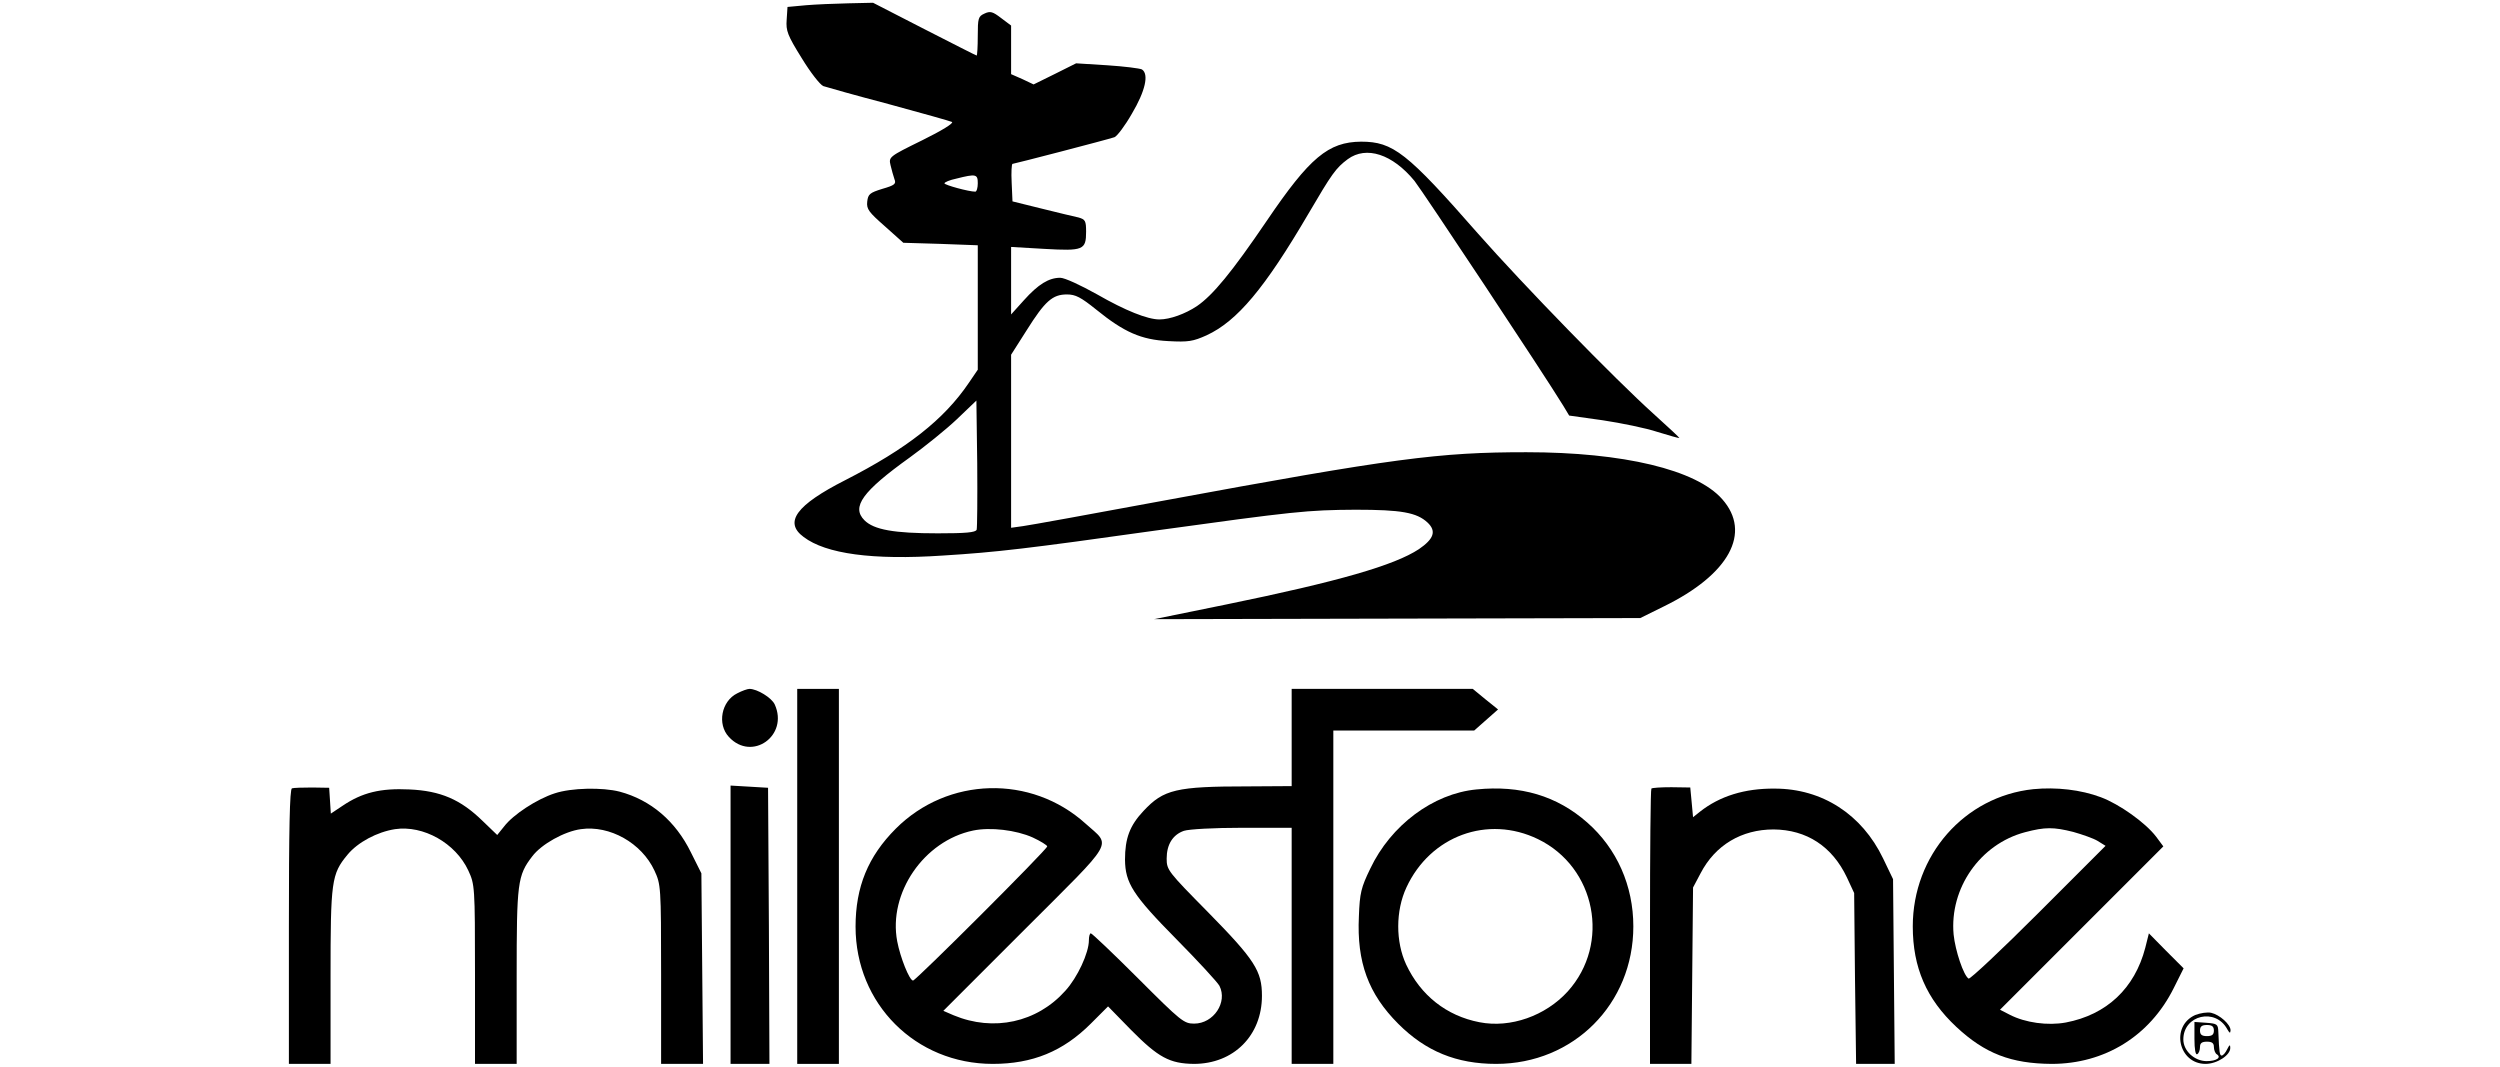
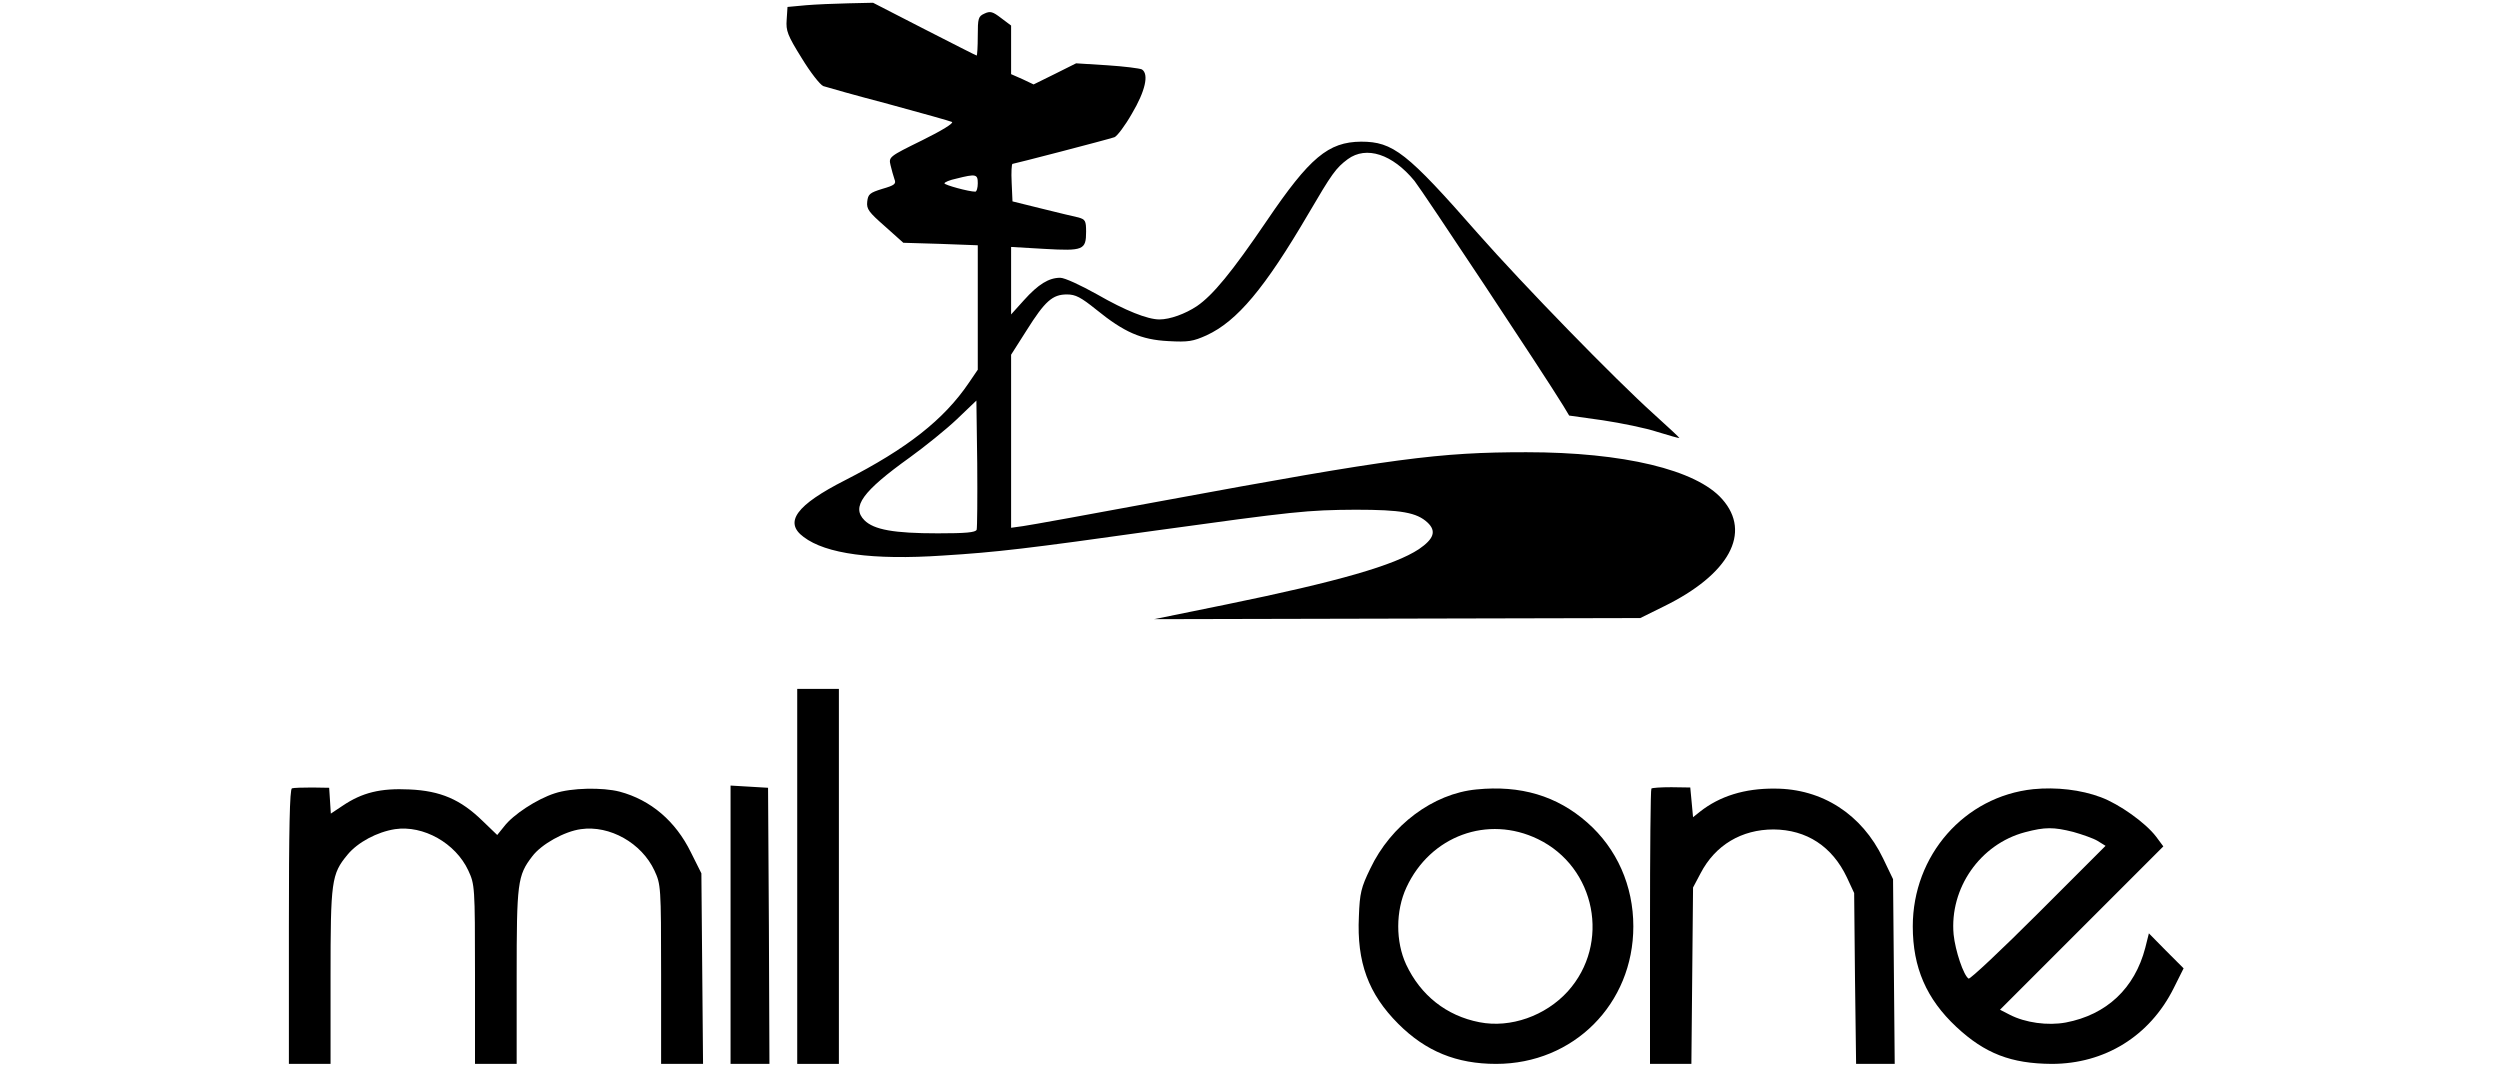
<svg xmlns="http://www.w3.org/2000/svg" preserveAspectRatio="xMidYMid meet" viewBox="0 0 900 384" height="384pt" width="900pt" version="1.0">
  <g stroke="none" fill="#000000" transform="translate(0,384) scale(0.1,-0.1)">
    <path d="M2900 3821 l-65 -6 -3 -46 c-3 -40 3 -56 54 -138 31 -51 66 -96 78 -101 12 -4 118 -34 236 -65 118 -32 221 -61 227 -64 8 -4 -38 -32 -107 -66 -120 -59 -121 -60 -114 -90 4 -16 10 -39 14 -50 7 -17 1 -22 -44 -35 -45 -14 -51 -19 -54 -46 -3 -27 6 -38 64 -89 l66 -59 134 -4 134 -5 0 -224 0 -224 -32 -47 c-90 -133 -223 -237 -446 -351 -175 -89 -221 -151 -149 -204 80 -61 249 -84 501 -67 194 12 304 25 766 90 500 69 546 74 720 75 165 0 220 -10 259 -46 33 -31 23 -59 -31 -96 -88 -58 -288 -116 -693 -199 l-260 -53 875 2 875 2 85 42 c235 115 317 265 210 386 -93 106 -356 169 -705 169 -314 0 -477 -21 -1310 -175 -253 -47 -479 -88 -502 -91 l-43 -6 0 311 0 312 56 88 c66 105 93 129 145 129 31 0 50 -10 106 -55 100 -81 161 -108 259 -113 72 -4 89 -1 138 21 110 51 209 169 366 437 85 145 99 165 142 197 67 49 161 18 240 -78 30 -38 467 -697 536 -810 l21 -35 121 -17 c66 -10 155 -28 197 -42 42 -13 78 -23 79 -22 1 1 -41 40 -93 87 -141 127 -468 463 -633 650 -255 291 -305 330 -420 330 -118 -1 -185 -57 -339 -284 -127 -187 -195 -269 -252 -308 -42 -28 -97 -48 -135 -48 -43 0 -123 32 -224 90 -59 33 -117 60 -133 60 -41 0 -79 -23 -131 -81 l-46 -51 0 121 0 122 120 -7 c140 -8 150 -4 150 62 0 39 -3 44 -27 51 -16 3 -75 18 -133 32 l-105 26 -3 68 c-2 37 0 67 3 67 5 0 337 86 367 96 9 3 38 41 63 85 48 81 62 142 36 159 -8 4 -64 11 -125 15 l-112 7 -76 -38 -77 -38 -40 19 -41 18 0 87 0 88 -36 27 c-30 23 -39 26 -60 16 -22 -10 -24 -16 -24 -81 0 -38 -2 -70 -4 -70 -2 0 -86 43 -188 95 l-185 95 -89 -2 c-49 -1 -118 -4 -154 -7z m620 -641 c0 -16 -4 -30 -9 -30 -23 0 -111 24 -111 30 0 4 19 12 43 17 71 18 77 16 77 -17z m-4 -1247 c-4 -10 -40 -13 -140 -13 -158 0 -230 13 -264 47 -48 48 -7 104 163 226 54 39 131 101 170 138 l70 67 3 -226 c1 -125 0 -232 -2 -239z" />
-     <path d="M2654 1344 c-57 -28 -73 -111 -30 -157 83 -90 216 5 165 117 -11 24 -63 56 -91 56 -7 0 -27 -7 -44 -16z" />
    <path d="M2870 685 l0 -675 75 0 75 0 0 675 0 675 -75 0 -75 0 0 -675z" />
-     <path d="M4650 1185 l0 -175 -157 -1 c-259 0 -304 -11 -376 -88 -50 -53 -67 -99 -67 -176 1 -84 28 -127 184 -285 79 -80 149 -156 156 -169 30 -59 -21 -136 -91 -136 -37 0 -47 8 -202 163 -89 89 -166 162 -170 162 -4 0 -7 -11 -7 -25 0 -45 -41 -134 -85 -182 -102 -114 -258 -148 -402 -88 l-37 16 293 293 c331 331 312 297 219 381 -196 177 -496 169 -683 -18 -100 -100 -145 -210 -145 -353 0 -278 216 -494 494 -494 143 0 253 45 353 145 l62 62 83 -85 c98 -99 139 -121 226 -122 143 0 245 102 245 245 0 89 -25 129 -194 301 -144 146 -149 152 -149 193 0 51 22 86 62 100 18 6 108 11 209 11 l179 0 0 -425 0 -425 75 0 75 0 0 600 0 600 254 0 253 0 43 38 43 38 -46 37 -45 37 -326 0 -326 0 0 -175z m-932 -360 c28 -13 52 -28 52 -32 0 -11 -473 -483 -483 -483 -13 0 -46 83 -57 141 -33 174 96 362 273 399 62 13 155 2 215 -25z" />
    <path d="M1051 1002 c-8 -3 -11 -146 -11 -498 l0 -494 75 0 75 0 0 313 c0 345 3 370 61 440 37 45 107 82 171 92 102 15 218 -50 264 -149 23 -50 24 -56 24 -373 l0 -323 75 0 75 0 0 314 c0 339 3 364 56 433 33 44 116 90 175 98 104 15 219 -50 265 -149 23 -50 24 -56 24 -373 l0 -323 76 0 75 0 -3 343 -3 343 -38 76 c-55 112 -144 188 -256 218 -62 16 -174 14 -234 -6 -65 -21 -150 -77 -182 -119 l-25 -31 -53 51 c-79 77 -151 108 -263 113 -104 5 -170 -11 -241 -59 l-42 -28 -3 47 -3 46 -61 1 c-34 0 -67 -1 -73 -3z" />
    <path d="M2630 511 l0 -501 70 0 70 0 -2 497 -3 497 -67 4 -68 4 0 -501z" />
    <path d="M5315 998 c-156 -15 -308 -129 -382 -285 -33 -68 -38 -88 -41 -172 -8 -165 34 -279 142 -387 99 -99 210 -144 352 -144 279 0 494 216 494 495 0 146 -59 280 -166 374 -109 96 -240 135 -399 119z m222 -179 c208 -101 262 -376 107 -548 -80 -88 -206 -133 -318 -111 -119 23 -212 97 -264 208 -38 82 -38 193 1 277 86 186 293 262 474 174z" />
    <path d="M5945 1001 c-3 -2 -5 -226 -5 -498 l0 -493 74 0 75 0 3 318 3 317 27 51 c53 102 148 158 263 158 119 -1 211 -61 264 -173 l26 -56 3 -307 4 -308 69 0 70 0 -3 333 -3 332 -36 75 c-76 158 -219 251 -390 251 -108 1 -198 -27 -269 -83 l-25 -20 -5 54 -5 53 -68 1 c-37 0 -70 -2 -72 -5z" />
    <path d="M7320 999 c-248 -26 -434 -238 -434 -494 0 -148 49 -261 157 -362 103 -96 197 -132 343 -133 191 0 353 100 439 272 l36 72 -63 63 -62 63 -13 -52 c-38 -146 -139 -241 -286 -269 -65 -12 -146 -1 -202 28 l-35 18 294 294 294 294 -26 35 c-38 50 -132 117 -199 142 -72 27 -160 37 -243 29z m144 -154 c32 -9 72 -23 87 -32 l29 -18 -242 -242 c-133 -133 -246 -239 -251 -236 -18 11 -48 100 -54 159 -15 166 95 325 257 368 72 19 103 19 174 1z" />
-     <path d="M7903 186 c-90 -40 -61 -176 37 -176 42 0 90 32 89 58 0 13 -3 11 -11 -5 -6 -13 -15 -23 -20 -23 -7 0 -9 10 -12 85 -1 28 -4 30 -43 33 l-43 3 0 -61 c0 -38 4 -59 10 -55 6 3 10 15 10 26 0 14 7 19 25 19 18 0 25 -5 25 -19 0 -11 5 -23 10 -26 19 -12 -1 -25 -36 -25 -44 0 -84 37 -84 78 0 88 116 115 158 37 9 -15 11 -16 12 -4 0 21 -39 56 -70 63 -14 3 -39 -1 -57 -8z m67 -56 c0 -15 -7 -20 -25 -20 -18 0 -25 5 -25 20 0 15 7 20 25 20 18 0 25 -5 25 -20z" />
  </g>
</svg>